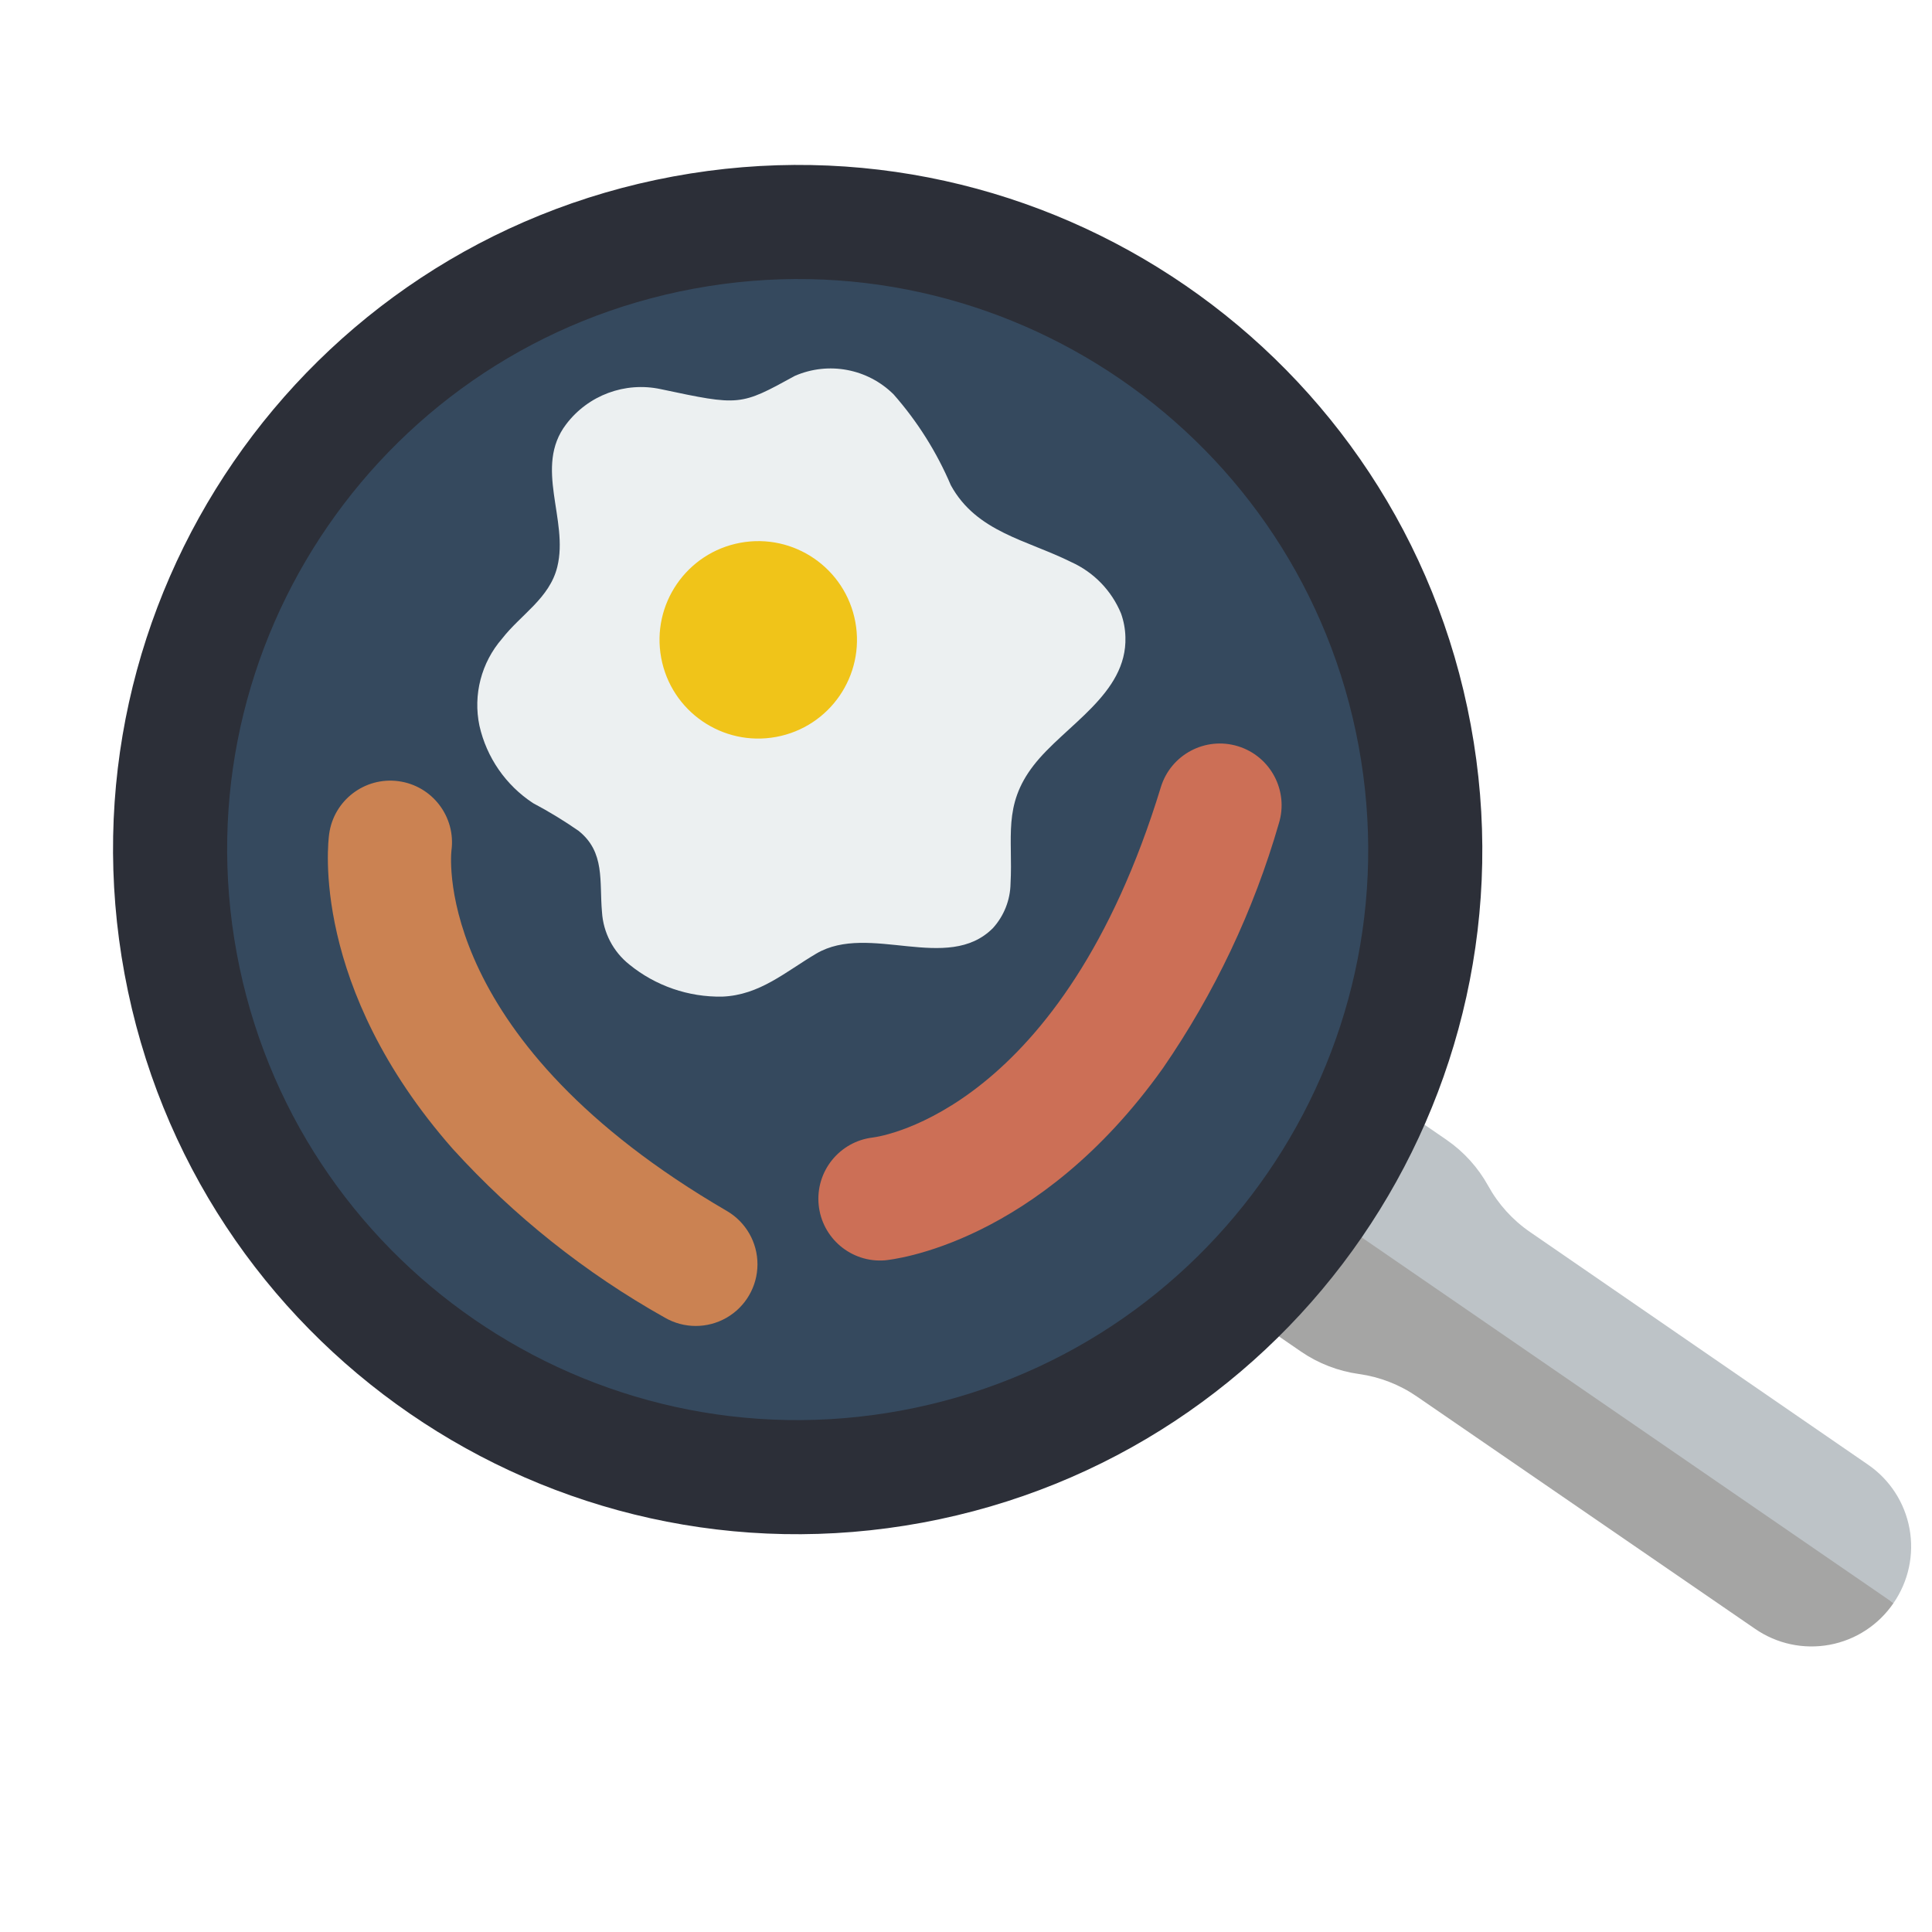
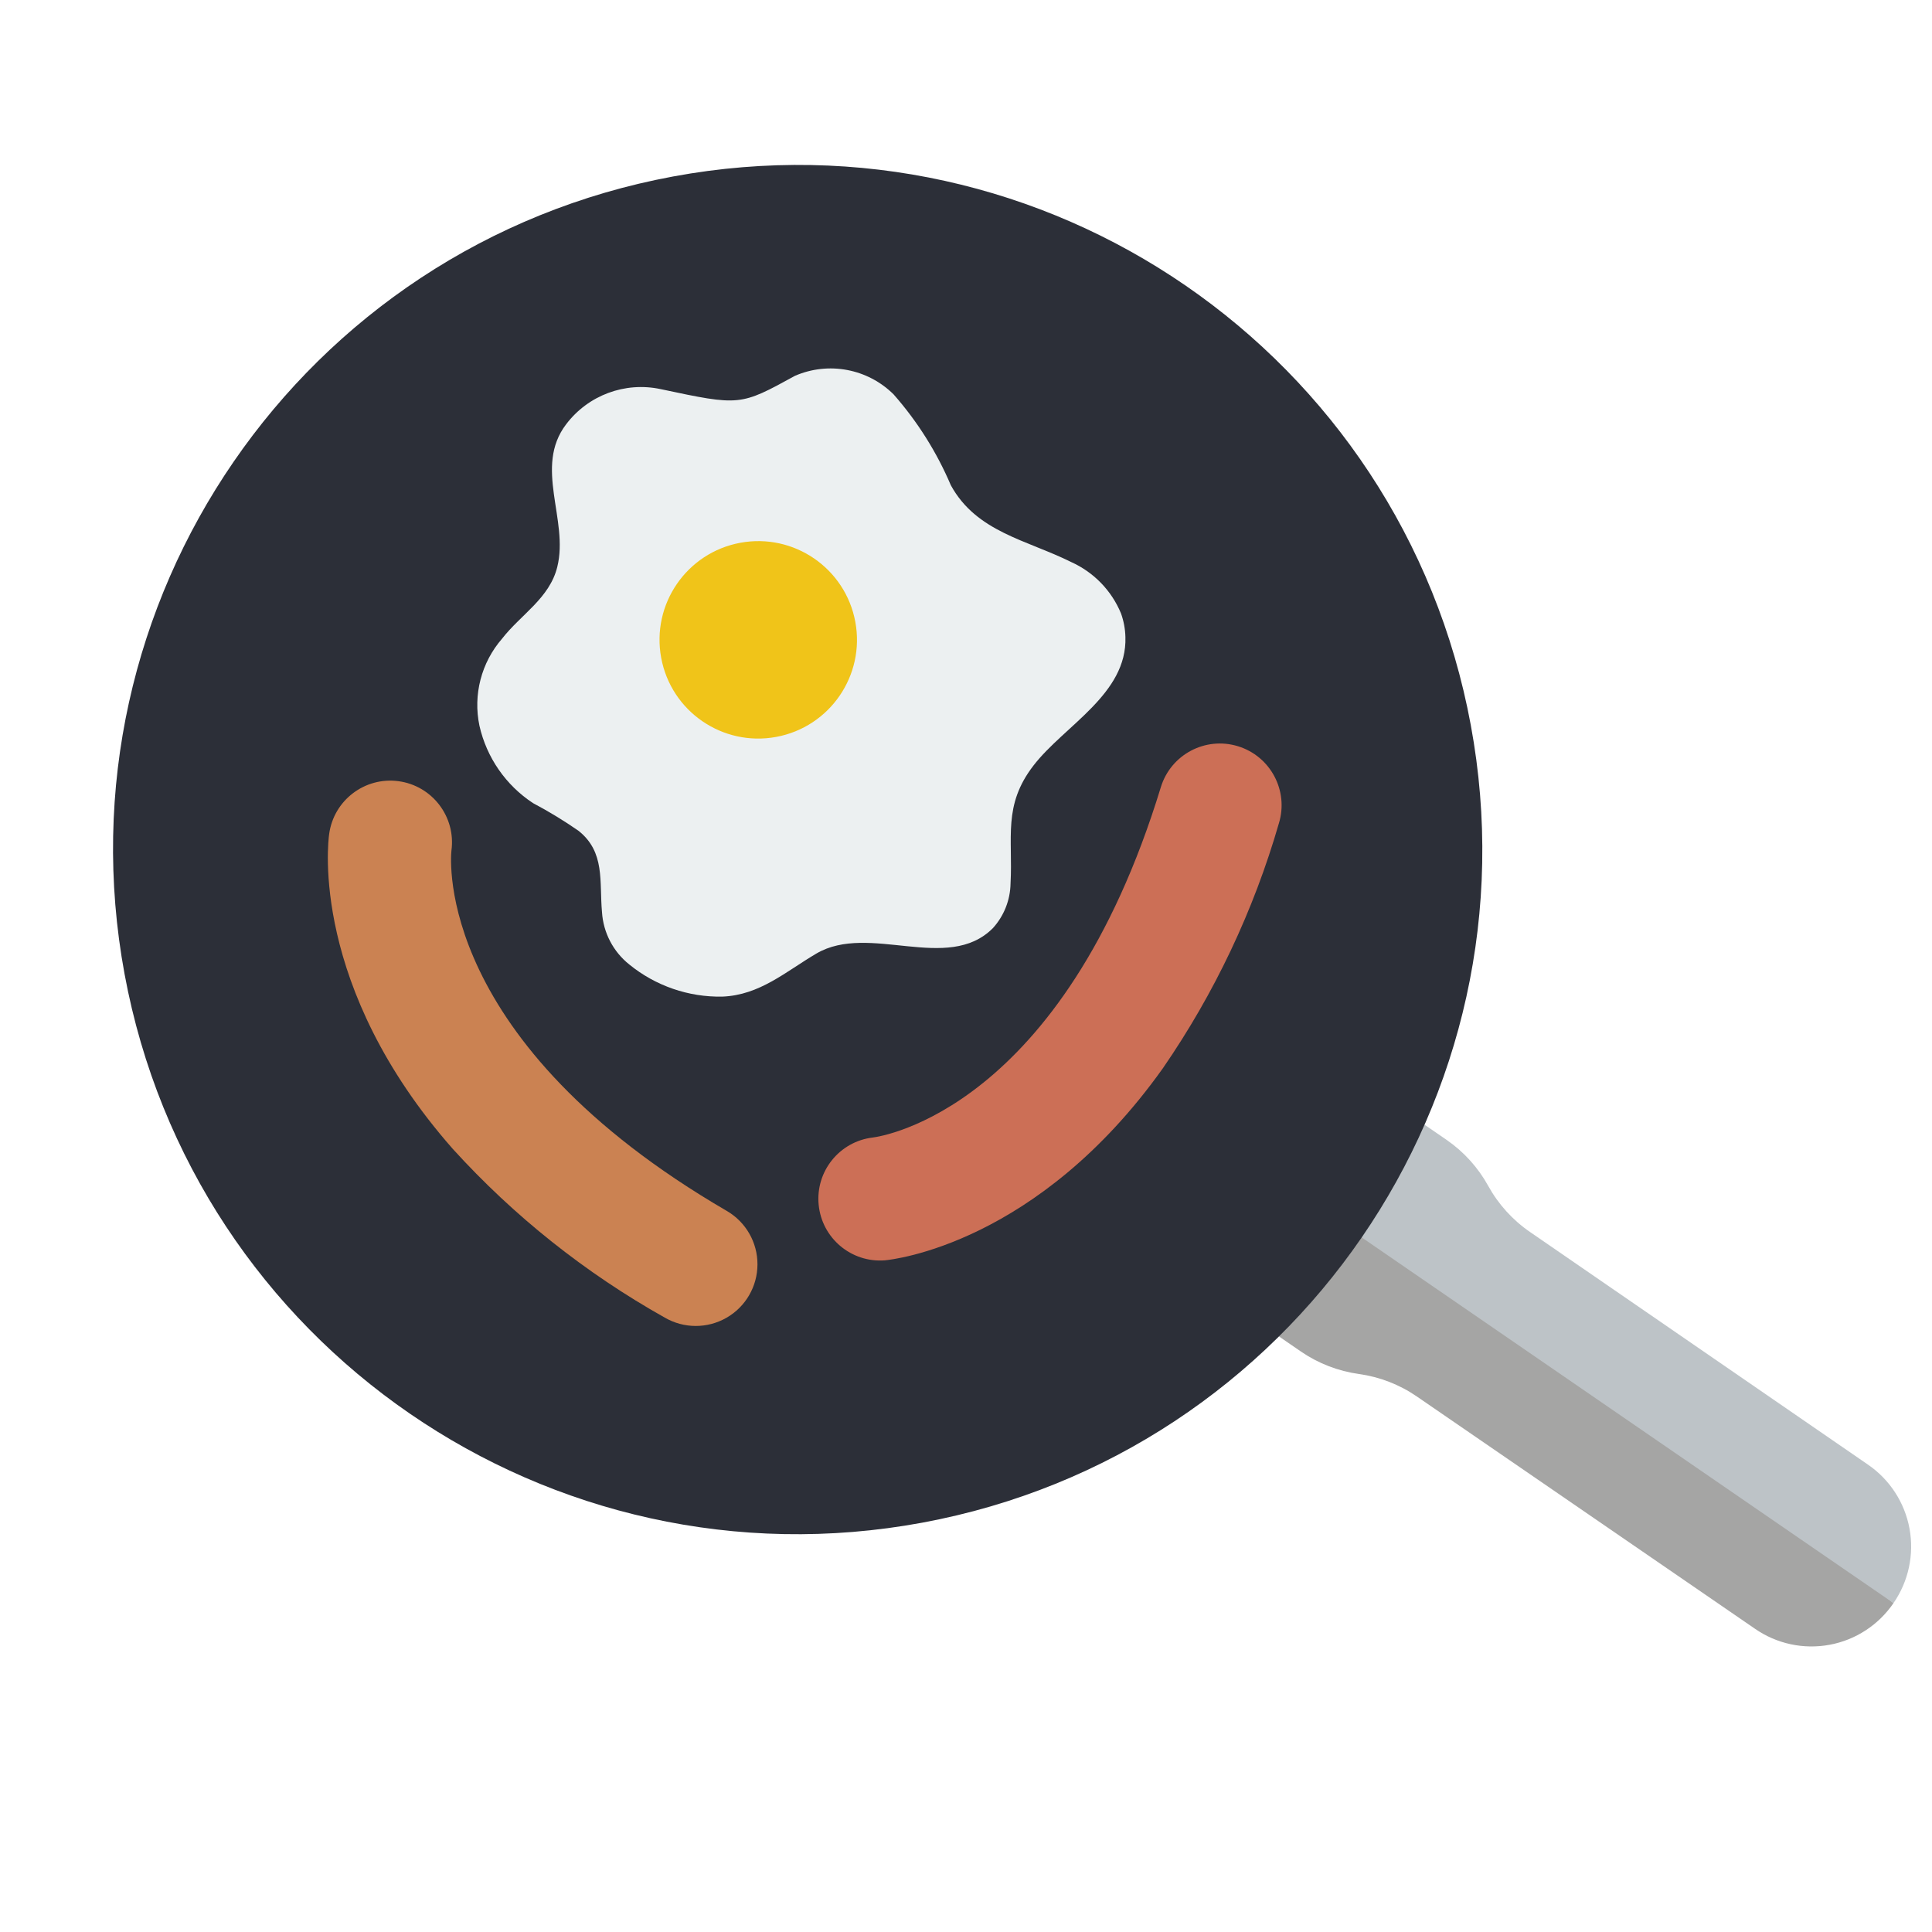
<svg xmlns="http://www.w3.org/2000/svg" width="153" height="153" viewBox="0 0 153 153" fill="none">
  <path d="M149.951 126.953C148.771 128.685 146.949 129.874 144.888 130.255C142.828 130.637 140.7 130.179 138.979 128.984L112.215 110.599C110.841 109.651 109.264 109.039 107.611 108.81C105.969 108.581 104.402 107.975 103.033 107.038L101.27 105.825L105.95 91.521L149.951 126.953Z" fill="#A5A5A4" />
  <path d="M149.951 126.953L107.047 97.451L112.799 89.059L114.562 90.272C115.927 91.214 117.054 92.46 117.855 93.912C118.66 95.374 119.797 96.626 121.174 97.57L147.92 115.981C149.649 117.163 150.836 118.985 151.217 121.045C151.598 123.104 151.142 125.23 149.951 126.953Z" fill="#BDC3C7" />
  <path d="M73.037 120.584C102.476 115.135 121.924 86.853 116.474 57.414C111.025 27.975 82.743 8.527 53.304 13.976C23.865 19.425 4.417 47.708 9.866 77.147C15.316 106.586 43.598 126.033 73.037 120.584Z" fill="#2C2F38" />
-   <path d="M71.392 111.7C95.925 107.159 112.131 83.591 107.59 59.058C103.05 34.526 79.481 18.319 54.949 22.86C30.416 27.401 14.21 50.97 18.75 75.502C23.291 100.035 46.86 116.241 71.392 111.7Z" fill="#35495E" />
  <path d="M88.78 48.59C88.992 49.187 89.108 49.813 89.124 50.446C89.273 54.972 84.294 57.451 81.847 60.621C79.399 63.792 80.225 66.34 80.027 69.976C80.004 71.282 79.508 72.534 78.63 73.501C75.047 77.1 68.836 73.056 64.651 75.514C62.219 76.945 60.179 78.807 57.199 78.925C54.521 78.974 51.913 78.073 49.837 76.382C48.56 75.366 47.774 73.856 47.673 72.228C47.455 69.805 47.943 67.478 45.806 65.787C44.652 64.987 43.451 64.257 42.21 63.6C40.056 62.184 38.536 59.988 37.968 57.473C37.454 55.023 38.116 52.473 39.757 50.582C41.241 48.669 43.528 47.377 44.135 44.885C45.054 41.162 42.253 36.985 44.835 33.599C46.576 31.299 49.49 30.214 52.311 30.814C58.606 32.15 58.606 32.15 62.956 29.762C65.615 28.611 68.706 29.192 70.765 31.23C72.651 33.372 74.182 35.803 75.3 38.43C77.335 42.142 81.32 42.76 84.828 44.509C86.618 45.314 88.033 46.774 88.78 48.59Z" fill="#ECF0F1" />
  <path d="M61.471 58.358C65.716 57.572 68.521 53.494 67.735 49.248C66.949 45.003 62.87 42.199 58.625 42.984C54.38 43.77 51.575 47.849 52.361 52.094C53.147 56.339 57.225 59.144 61.471 58.358Z" fill="#F0C419" />
  <path d="M92.101 84.584C82.192 98.512 70.71 99.751 70.067 99.81C67.415 100.011 65.09 98.056 64.832 95.409C64.575 92.763 66.48 90.396 69.121 90.082C69.866 89.99 84.138 87.829 91.93 62.338C92.72 59.757 95.454 58.305 98.036 59.096C100.617 59.887 102.069 62.621 101.278 65.202C99.282 72.114 96.183 78.659 92.101 84.584Z" fill="#CC6F56" />
  <path d="M35.858 90.986C24.558 78.146 25.976 66.697 26.066 66.055C26.426 63.381 28.885 61.505 31.559 61.864C34.233 62.224 36.11 64.683 35.751 67.357C35.672 68.102 34.518 82.491 57.556 95.896C59.065 96.773 59.992 98.389 59.986 100.135C59.981 101.881 59.045 103.491 57.53 104.359C56.016 105.227 54.153 105.222 52.644 104.344C46.367 100.823 40.699 96.313 35.858 90.986Z" fill="#CB8252" />
</svg>